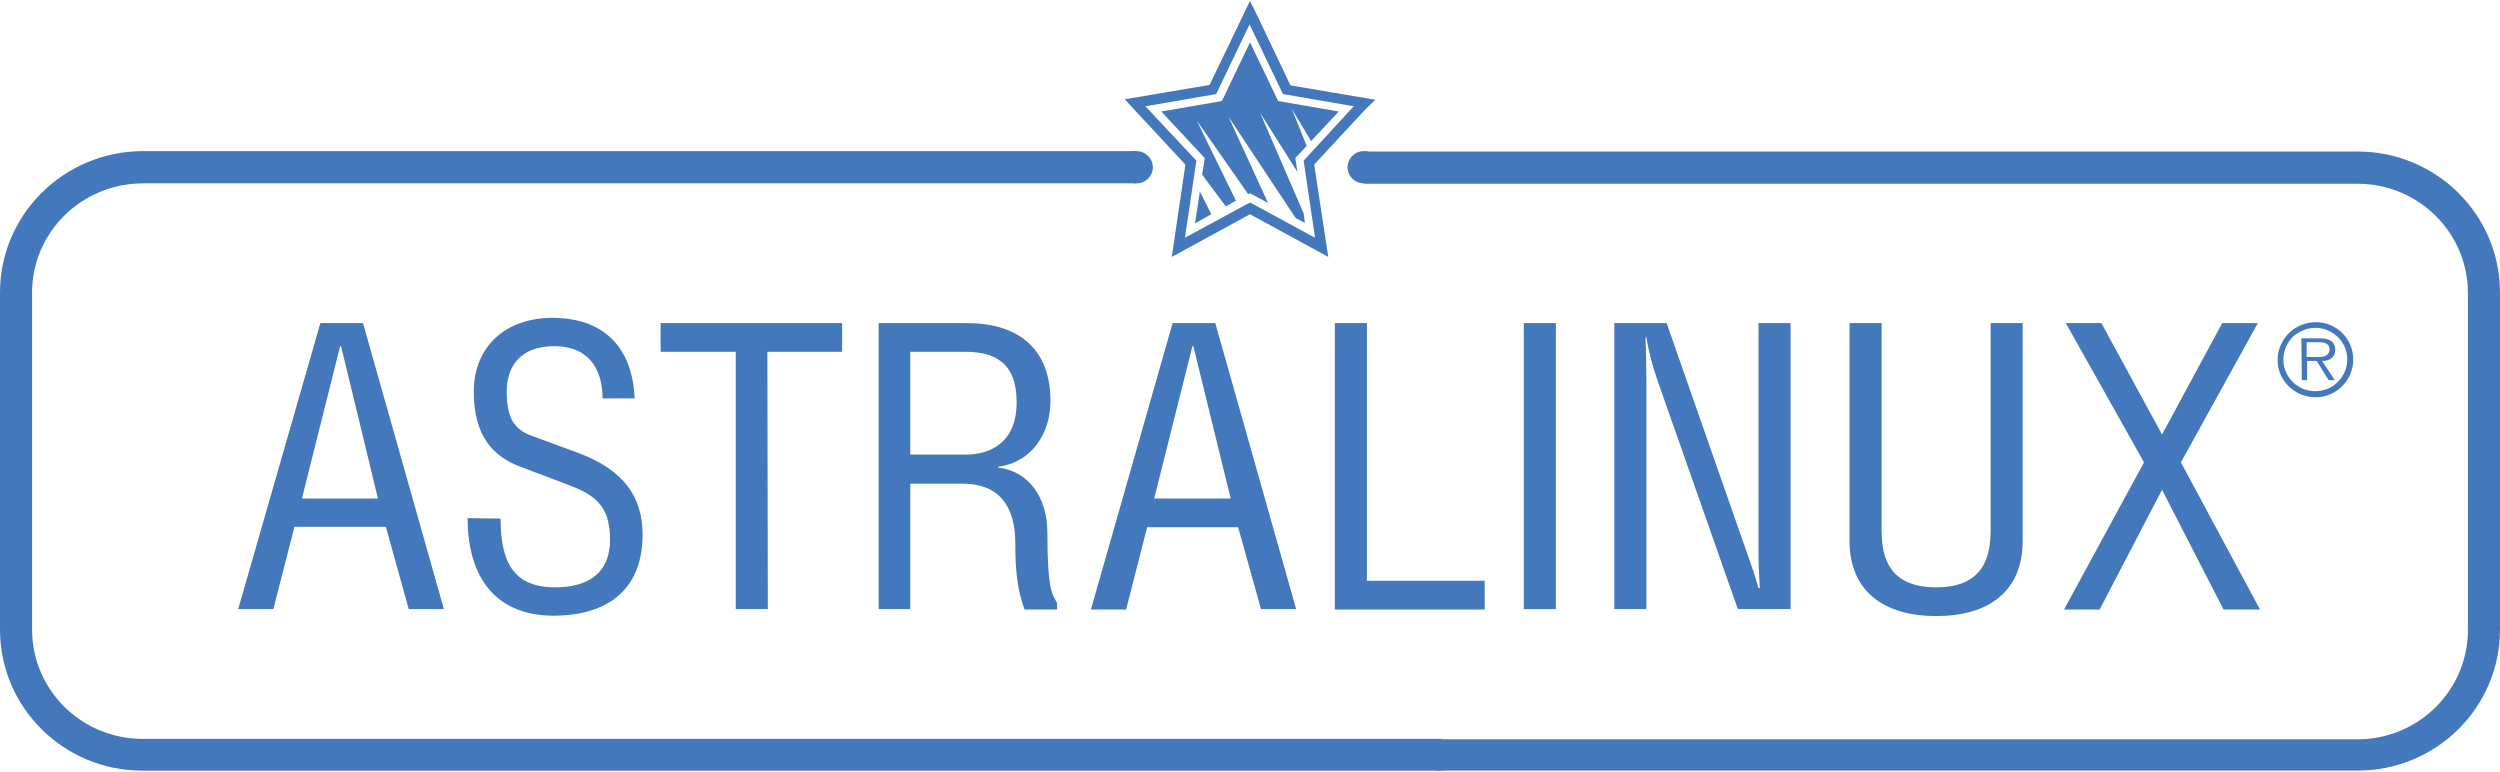
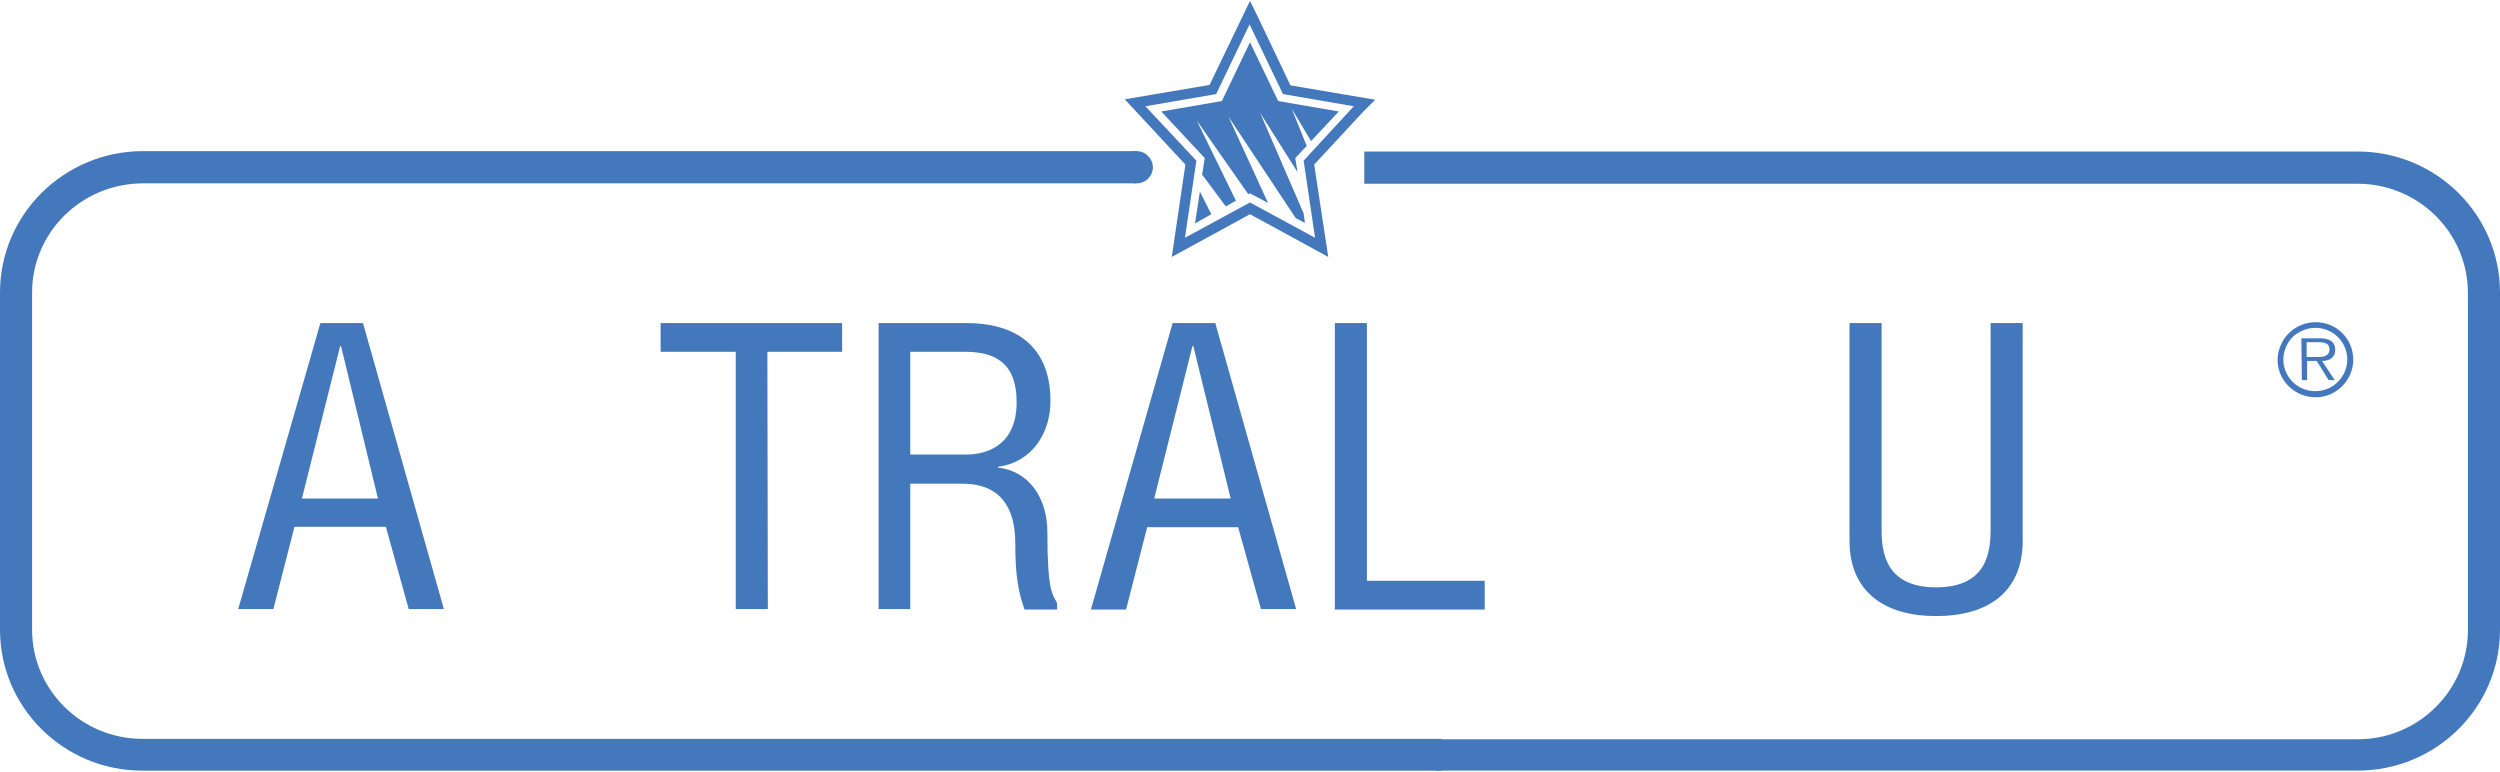
<svg xmlns="http://www.w3.org/2000/svg" xml:space="preserve" width="580px" height="179px" version="1.1" style="shape-rendering:geometricPrecision; text-rendering:geometricPrecision; image-rendering:optimizeQuality; fill-rule:evenodd; clip-rule:evenodd" viewBox="0 0 617.16 190.02">
  <defs>
    <style type="text/css"> .fil0 {fill:#4478BC;fill-rule:nonzero} </style>
  </defs>
  <g id="Layer_x0020_1">
    <g id="_2000275792016">
      <path class="fil0" d="M79.09 79.53l10.52 0 19.97 70.61 -8.68 0 -5.64 -20.31 -22.57 0 -5.21 20.31 -8.68 0 20.29 -70.61zm5.1 5.69l-0.22 0 -9.44 37.62 18.77 0 -9.11 -37.62z" />
-       <path class="fil0" d="M123.58 127.79c0,10.42 2.93,16.98 13.46,16.98 8.03,0 13.56,-3.44 13.56,-11.71 0,-9.14 -4.34,-11.4 -11.61,-14.09l-10.53 -3.97c-6.51,-2.47 -11.5,-7.31 -11.5,-18.49 0,-11.17 7.82,-18.27 19.42,-18.27 12.37,0 19.75,6.99 20.29,19.89l-7.92 0c0,-7.74 -3.9,-12.9 -11.82,-12.9 -8.79,0 -11.83,5.27 -11.83,11.18 0,6.45 1.74,9.35 6.19,10.96l11.39 4.19c11.28,4.19 15.95,10.85 15.95,20.21 0,13.32 -8.36,19.99 -22.03,19.99 -13.67,0 -21.16,-8.82 -21.16,-24.08l8.14 0.11z" />
      <polygon class="fil0" points="189.55,150.14 181.63,150.14 181.63,86.62 163.08,86.62 163.08,79.53 207.89,79.53 207.89,86.62 189.44,86.62 " />
      <path class="fil0" d="M224.71 150.14l-7.81 0 0 -70.61 21.7 0c12.48,0 20.72,6.02 20.72,19.24 0,8.05 -4.66,15.15 -12.91,16.22l0 0.22c7.49,0.86 12.15,7.31 12.15,16.01 0,14.73 1.31,15.26 2.39,17.41l0 1.62 -8.03 0c-1.63,-4.62 -2.28,-8.71 -2.28,-16.34 0,-9.35 -4.12,-14.73 -13.02,-14.73l-12.91 0 0 30.96 0 0zm0 -38.15l13.78 0c5.53,0 12.48,-2.59 12.48,-12.9 0,-10.21 -5.86,-12.47 -12.81,-12.47l-13.45 0 0 25.37 0 0z" />
      <path class="fil0" d="M289.48 79.53l10.53 0 19.96 70.61 -8.68 0 -5.64 -20.21 -22.46 0 -5.2 20.32 -8.69 0 20.18 -70.72zm5.11 5.69l-0.22 0 -9.44 37.62 18.88 0 -9.22 -37.62z" />
      <polygon class="fil0" points="337.44,143.15 366.52,143.15 366.52,150.25 329.52,150.25 329.52,79.53 337.44,79.53 " />
-       <polygon class="fil0" points="384.09,79.53 376.17,79.53 376.17,150.14 384.09,150.14 " />
-       <path class="fil0" d="M411.43 79.53l20.18 57.71c0.87,2.47 1.63,4.51 2.5,7.74l0.32 0c-0.1,-2.58 -0.32,-5.27 -0.32,-7.85l0 -57.6 7.92 0 0 70.61 -13.02 0 -19.86 -56.53c-1.19,-3.44 -2.17,-6.99 -2.71,-10.54l-0.21 0c0.1,3.55 0.21,7.2 0.21,10.75l0 56.32 -7.92 0 0 -70.61 12.91 0z" />
      <path class="fil0" d="M464.5 79.53l0 50.83c0,5.48 0.76,14.41 13.46,14.41 12.69,0 13.45,-8.93 13.45,-14.41l0 -50.83 7.92 0 0 53.74c0,12.57 -8.46,18.59 -21.37,18.59 -12.91,0 -21.38,-6.13 -21.38,-18.59l0 -53.74 7.92 0z" />
-       <polygon class="fil0" points="518.75,79.53 533.73,107.04 548.59,79.53 557.38,79.53 538.39,113.92 557.92,150.25 548.92,150.25 533.73,120.69 518.32,150.25 509.53,150.25 529.28,113.92 509.97,79.53 " />
      <path class="fil0" d="M355.89 182.17l-320.74 0c-14.97,0 -27.23,-12.03 -27.23,-26.97l0 -83.19c0,-14.83 12.15,-26.87 27.23,-26.97l245.33 0 0 -7.96 -245.33 0c-19.42,0.11 -35.15,15.69 -35.15,34.93l0 83.19c0,19.24 15.73,34.82 35.15,34.82l320.74 0 0 -7.85z" />
      <path class="fil0" d="M354.48 190.01l227.53 0c19.42,0 35.15,-15.58 35.15,-34.82l0 -83.18c0,-19.24 -15.73,-34.83 -35.15,-34.83l-245.22 0 0 7.96 245.22 0c14.97,0 27.23,12.03 27.23,26.97l0 83.19c0,14.83 -12.15,26.98 -27.23,26.98l-227.53 0 0 7.73z" />
-       <path class="fil0" d="M340.7 41.06c0,2.15 -1.74,3.98 -4.02,3.98 -2.17,0 -4.01,-1.72 -4.01,-3.98 0,-2.15 1.74,-3.98 4.01,-3.98 2.28,0 4.02,1.83 4.02,3.98z" />
      <path class="fil0" d="M284.6 41.06c0,2.15 -1.73,3.98 -4.01,3.98 -2.17,0 -4.02,-1.72 -4.02,-3.98 0,-2.15 1.74,-3.98 4.02,-3.98 2.17,0 4.01,1.83 4.01,3.98z" />
      <path class="fil0" d="M339.5 24.4l-20.94 -3.55 -7.92 -16.66 -2.06 -4.19 -9.98 20.74 -20.94 3.55 14.97 16.12 -3.36 22.79 19.31 -10.54 19.32 10.54 -3.48 -22.79 12.15 -13.11 2.93 -2.9zm-17.68 15.04l2.82 19.03 -16.06 -8.71 -16.06 8.71 2.82 -19.03 -12.58 -13.43 17.47 -3.01 8.24 -17.2 8.25 17.2 17.47 3.01 -12.37 13.43z" />
      <polygon class="fil0" points="296.76,42.88 302.61,50.73 305.11,49.33 295.45,29.55 308.15,47.72 308.58,47.5 313.03,49.87 303.27,28.59 319.87,53.63 322.14,54.81 321.82,52.45 311.07,27.62 320.3,42.24 319.76,38.8 322.58,35.79 318.89,26.65 323.66,34.61 330.5,27.3 315.53,24.72 308.58,10.21 301.64,24.72 286.67,27.3 297.41,38.8 " />
      <polygon class="fil0" points="296.21,47.07 295.01,54.92 299.03,52.66 " />
-       <path class="fil0" d="M580.93 88.56c0,3.76 -2.28,7.09 -5.75,8.59 -3.48,1.4 -7.49,0.65 -10.2,-2.04 -2.71,-2.68 -3.47,-6.66 -1.95,-10.1 1.41,-3.44 4.88,-5.7 8.67,-5.7 5.11,0 9.23,4.09 9.23,9.25zm-17.25 0c0,3.11 1.95,6.02 4.88,7.2 2.93,1.18 6.4,0.53 8.57,-1.72 2.28,-2.26 2.93,-5.59 1.74,-8.49 -1.2,-2.9 -4.12,-4.84 -7.27,-4.84 -2.06,0 -4.13,0.86 -5.64,2.26 -1.41,1.5 -2.28,3.44 -2.28,5.59zm4.44 -5.27l4.67 0c1.74,0 3.69,0.54 3.69,2.8 0,2.14 -1.63,2.79 -3.25,2.79l3.14 4.73 -1.52 0 -2.93 -4.73 -2.38 0 0 4.73 -1.3 0 -0.12 -10.32zm1.31 4.62l3.04 0c0.97,0 2.6,-0.21 2.6,-1.93 0,-1.51 -1.41,-1.72 -2.71,-1.72l-2.93 0 0 3.65z" />
+       <path class="fil0" d="M580.93 88.56c0,3.76 -2.28,7.09 -5.75,8.59 -3.48,1.4 -7.49,0.65 -10.2,-2.04 -2.71,-2.68 -3.47,-6.66 -1.95,-10.1 1.41,-3.44 4.88,-5.7 8.67,-5.7 5.11,0 9.23,4.09 9.23,9.25zm-17.25 0c0,3.11 1.95,6.02 4.88,7.2 2.93,1.18 6.4,0.53 8.57,-1.72 2.28,-2.26 2.93,-5.59 1.74,-8.49 -1.2,-2.9 -4.12,-4.84 -7.27,-4.84 -2.06,0 -4.13,0.86 -5.64,2.26 -1.41,1.5 -2.28,3.44 -2.28,5.59zm4.44 -5.27l4.67 0c1.74,0 3.69,0.54 3.69,2.8 0,2.14 -1.63,2.79 -3.25,2.79l3.14 4.73 -1.52 0 -2.93 -4.73 -2.38 0 0 4.73 -1.3 0 -0.12 -10.32zm1.31 4.62l3.04 0c0.97,0 2.6,-0.21 2.6,-1.93 0,-1.51 -1.41,-1.72 -2.71,-1.72l-2.93 0 0 3.65" />
    </g>
  </g>
</svg>